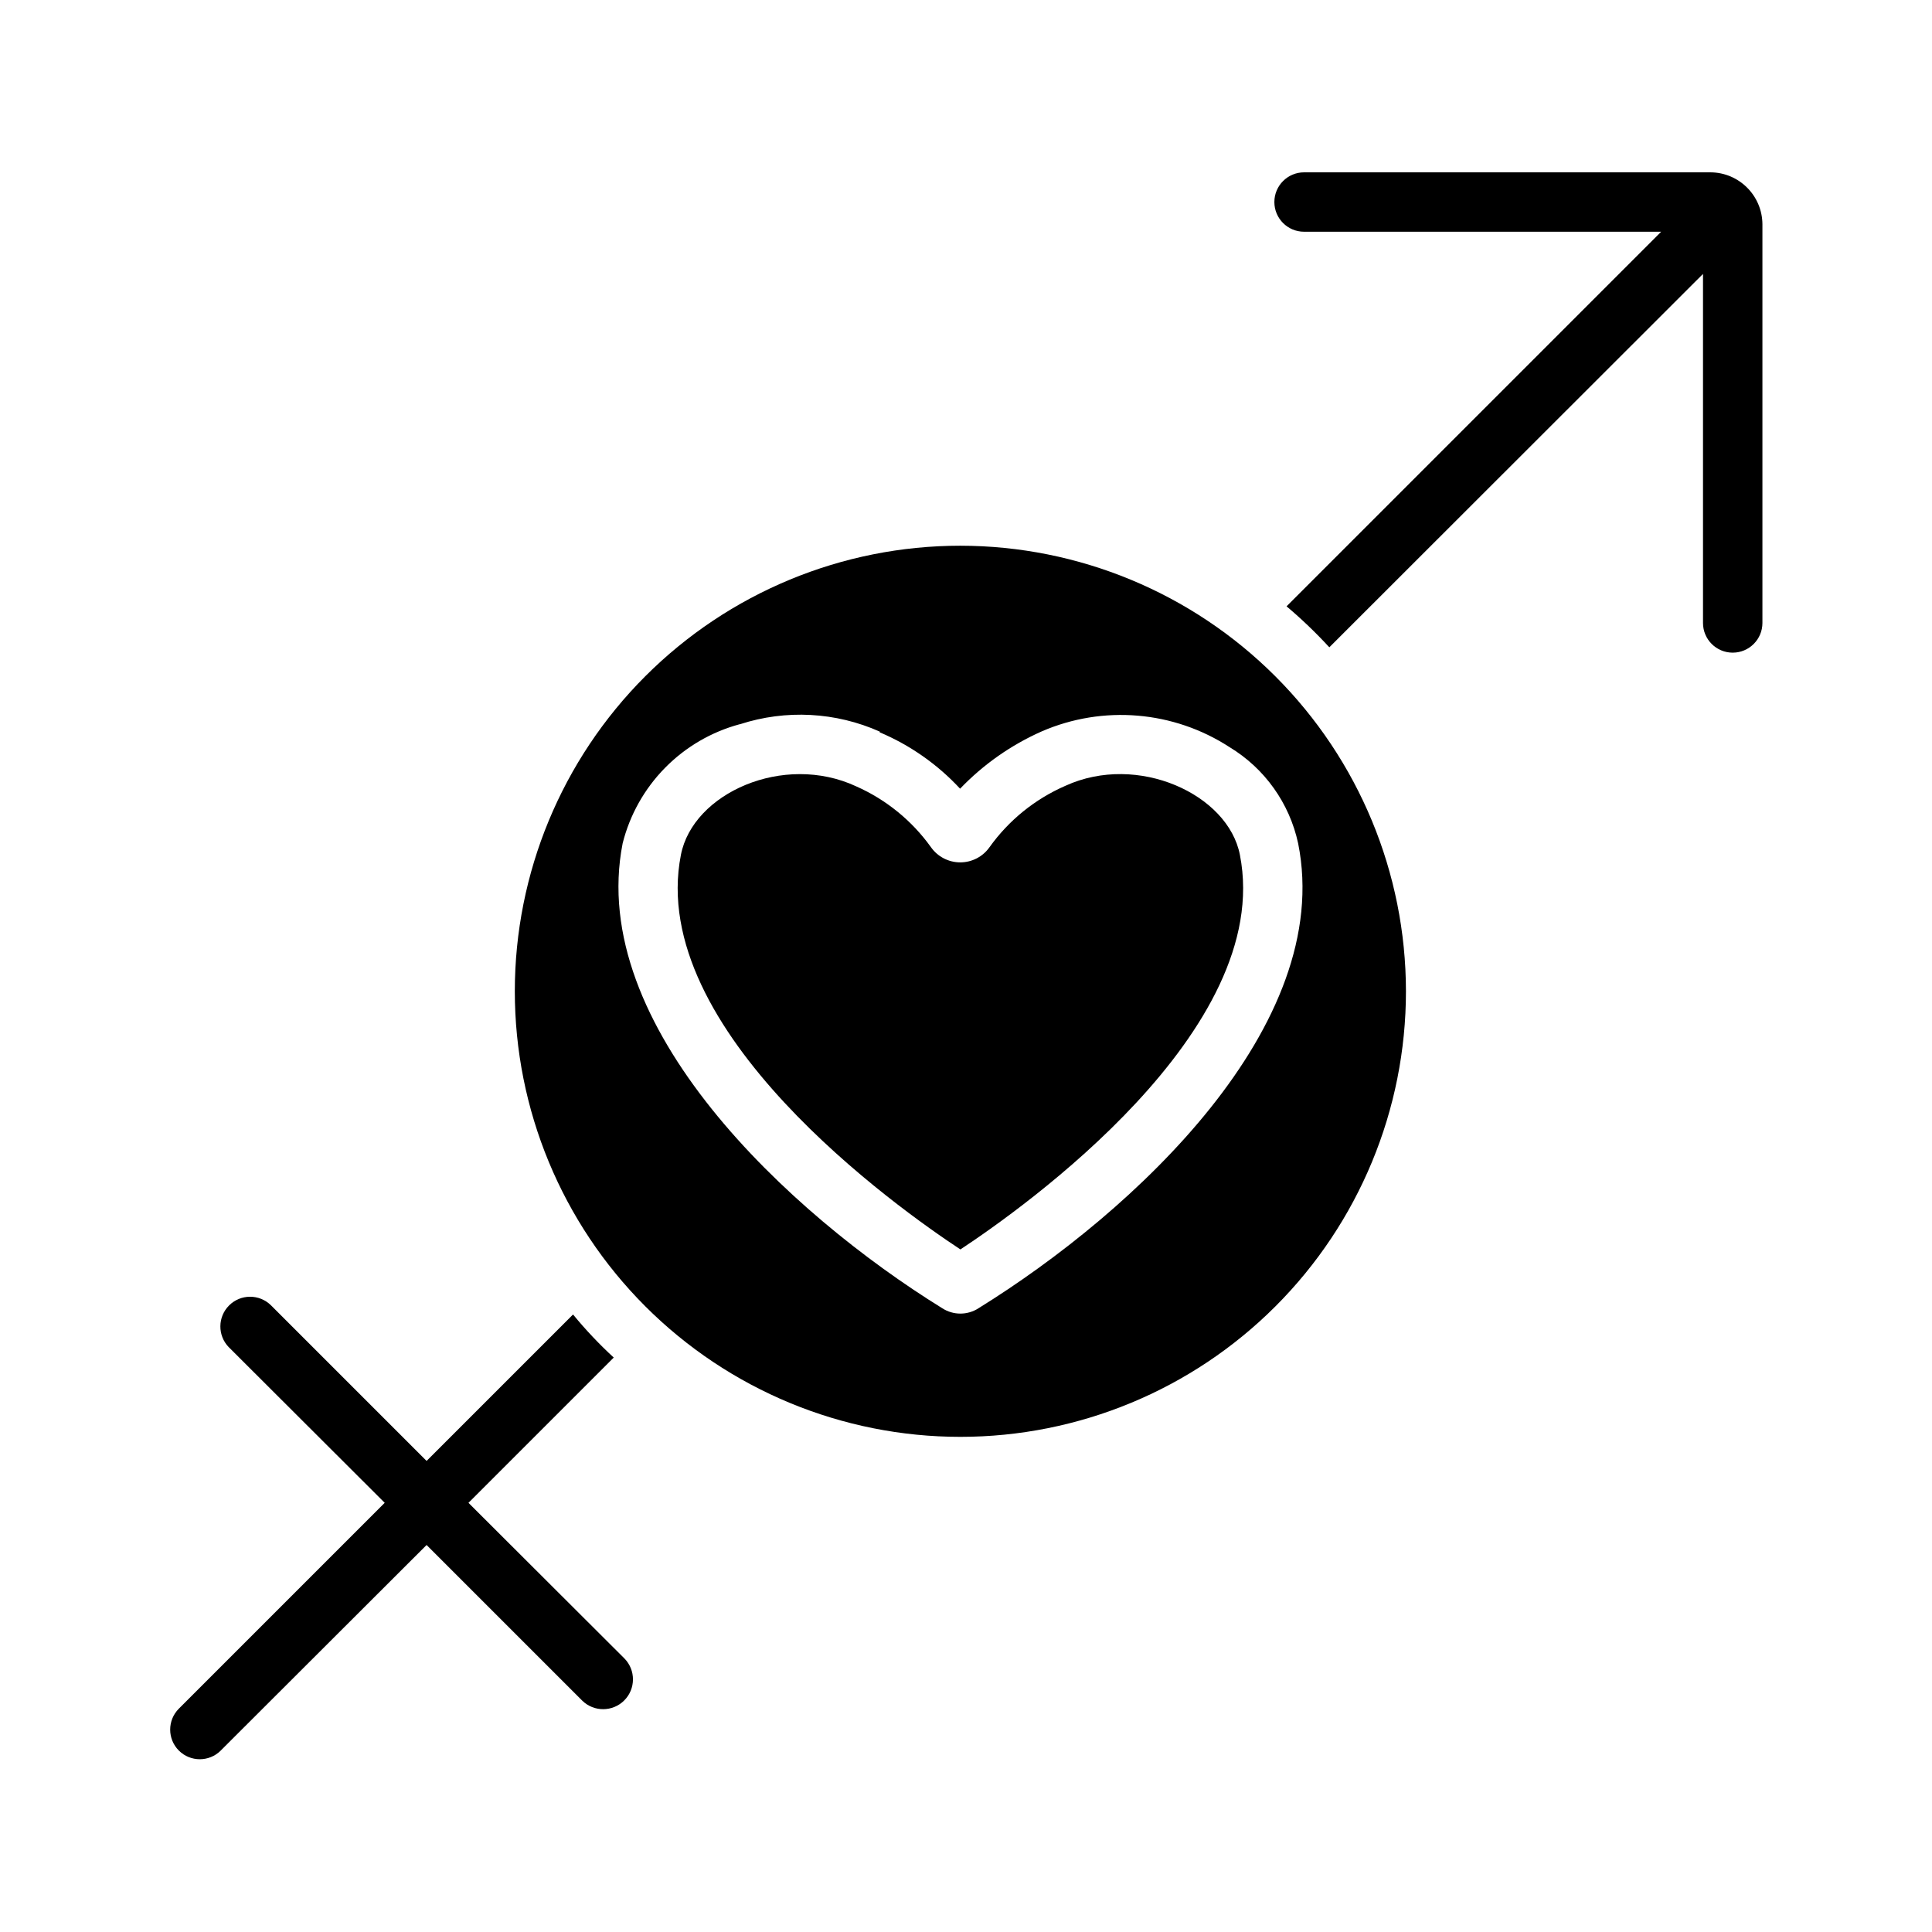
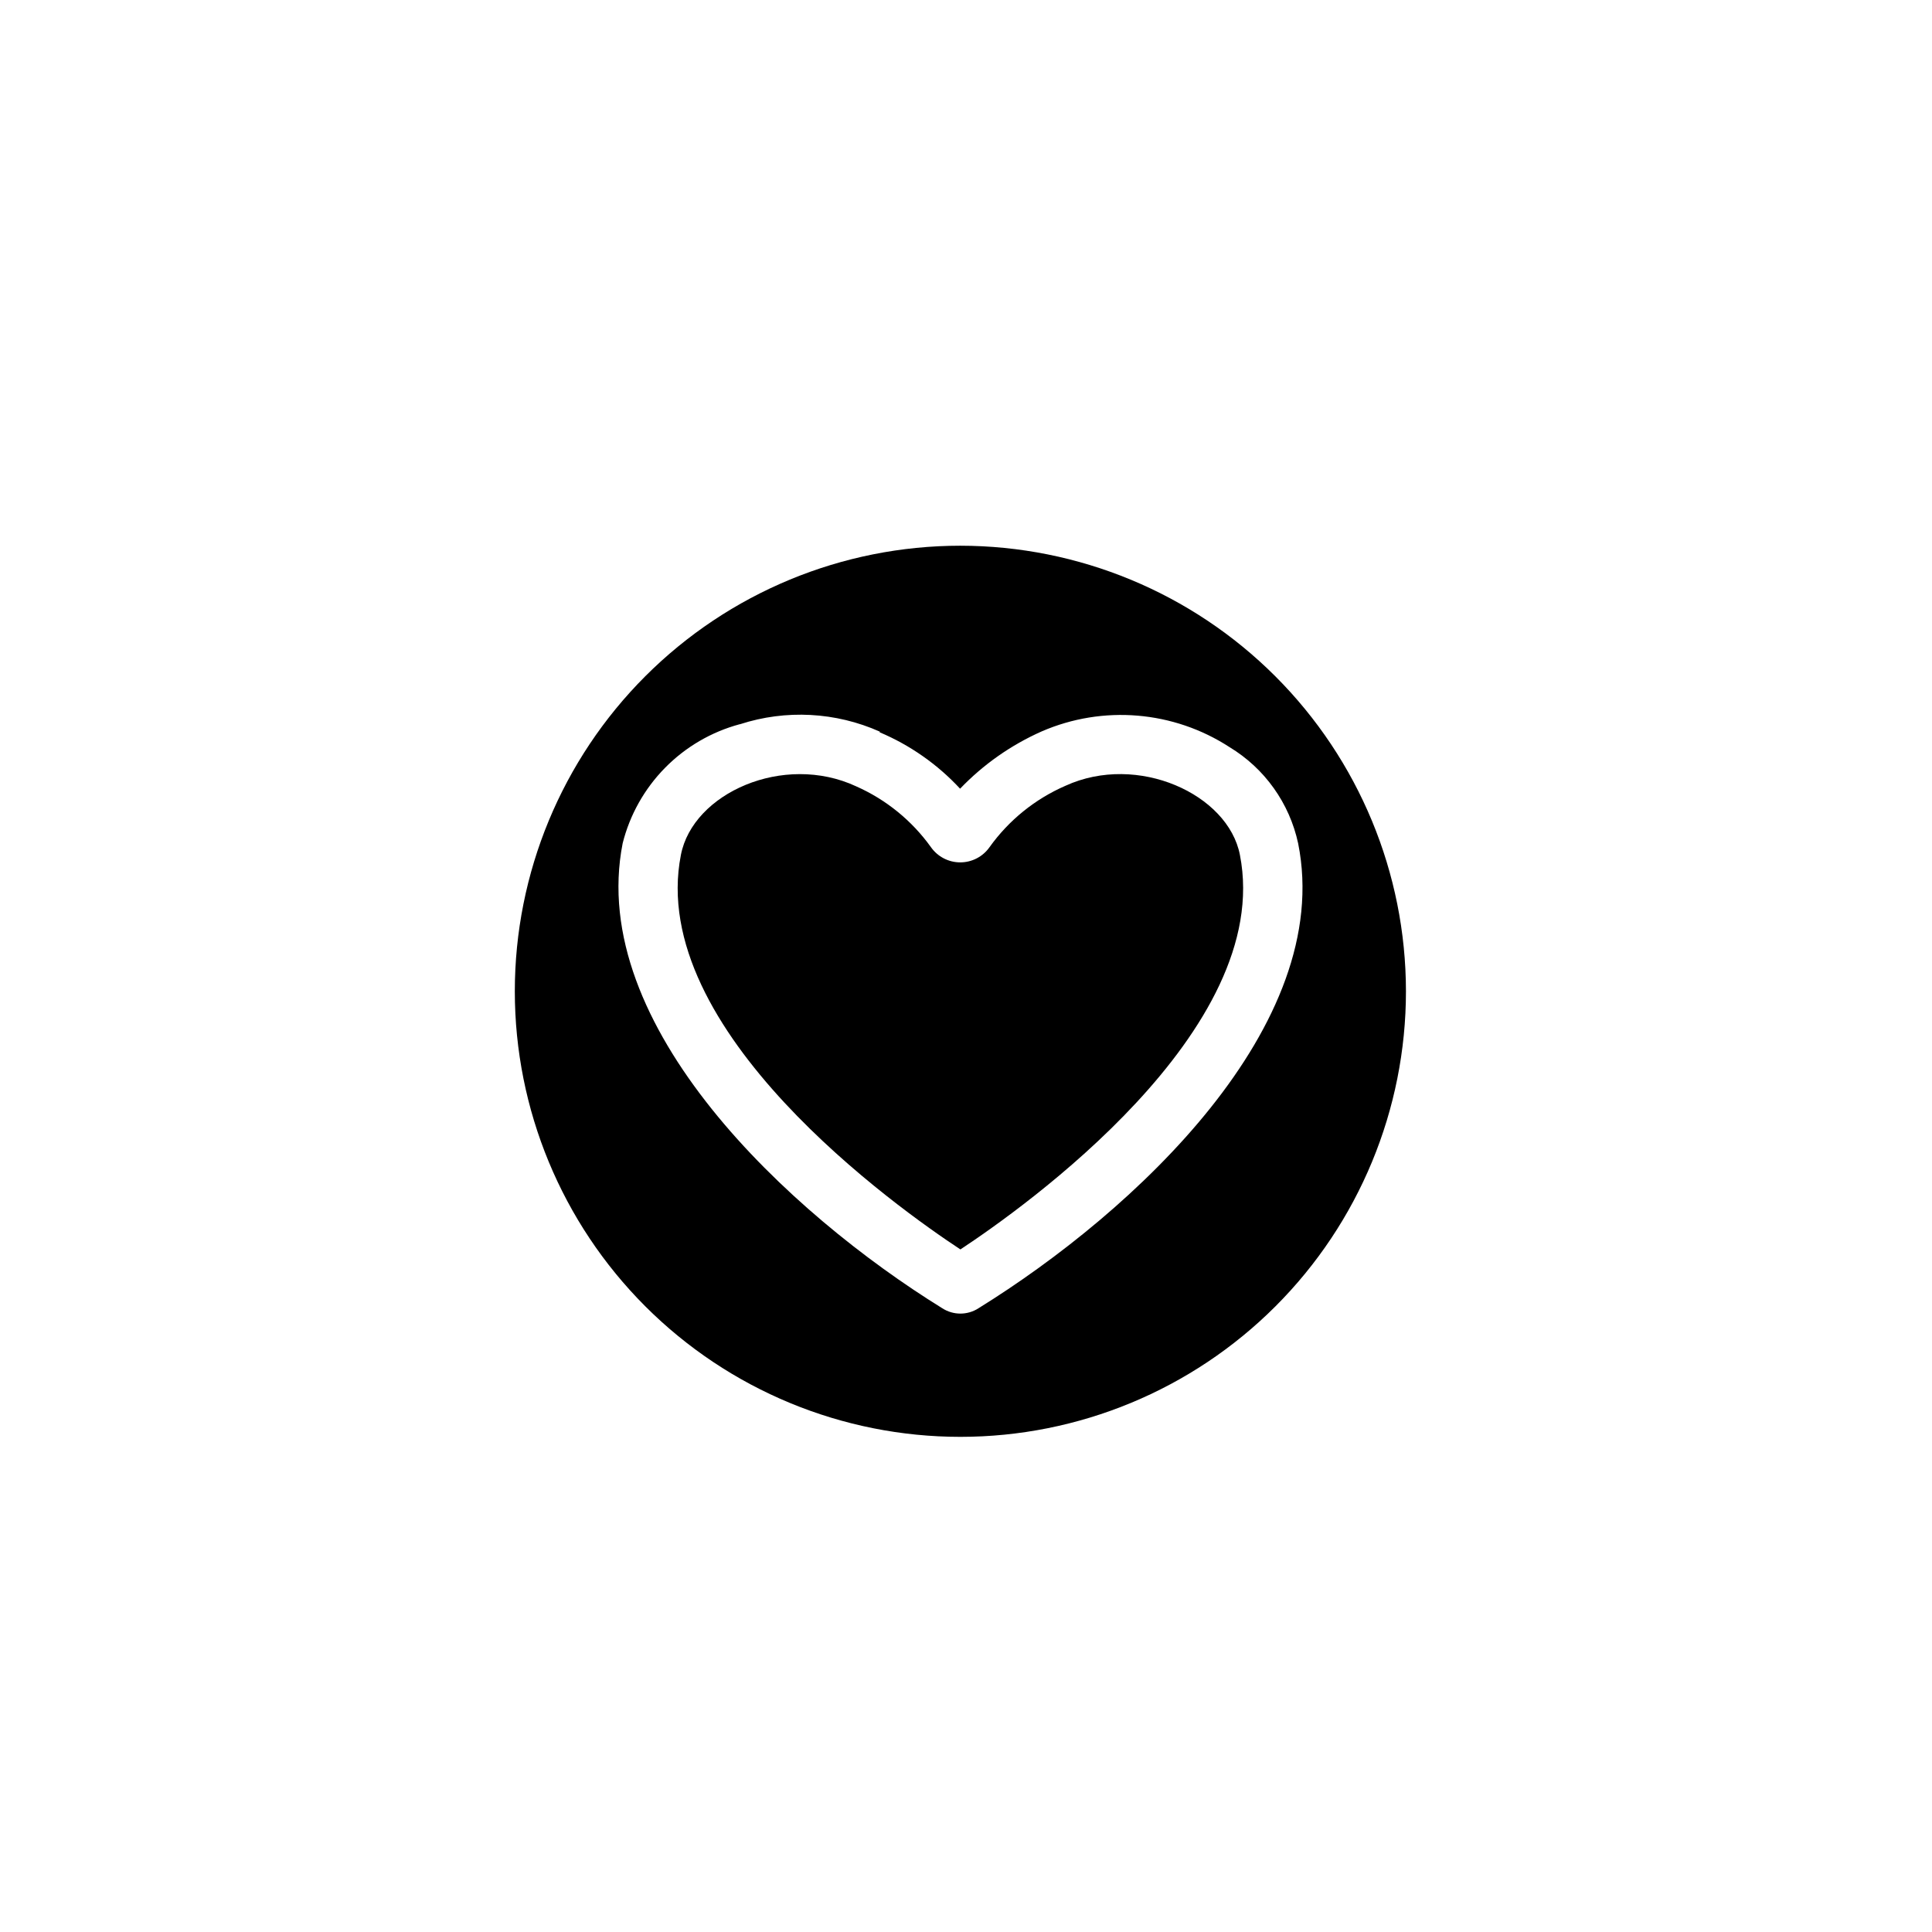
<svg xmlns="http://www.w3.org/2000/svg" fill="#000000" width="800px" height="800px" version="1.1" viewBox="144 144 512 512">
  <g>
    <path d="m398.51 288.62c-31.316 0-61.352 12.438-83.496 34.582s-34.582 52.18-34.582 83.496 12.438 61.352 34.582 83.496 52.18 34.586 83.496 34.586c31.316 0 61.352-12.441 83.496-34.586 22.145-22.145 34.586-52.18 34.586-83.496-0.023-31.309-12.473-61.328-34.613-83.469-22.137-22.141-52.16-34.586-83.469-34.609zm-89.504 78.879v-0.004c1.895-7.543 5.766-14.449 11.219-19.996 5.453-5.551 12.285-9.543 19.797-11.57h0.078c12.18-3.953 25.387-3.25 37.078 1.969l-0.078 0.156c8.09 3.418 15.363 8.516 21.332 14.957 6.16-6.426 13.512-11.586 21.648-15.191 16.234-7.031 34.914-5.465 49.75 4.172 9.316 5.633 15.895 14.859 18.188 25.504 9.684 48.254-43.375 97.613-84.703 123.2v0.004c-2.926 1.887-6.684 1.887-9.605 0-40.395-24.973-94.242-74.734-84.703-123.2z" />
    <path d="m472.59 370.57c9.133 46.523-57.703 93.754-74.074 104.54-16.375-10.785-83.207-58.016-74.074-104.54 3.152-16.363 27.191-27.133 46.445-18.184h-0.004c7.934 3.508 14.785 9.082 19.836 16.137 1.781 2.519 4.672 4.016 7.754 4.016 3.082 0 5.977-1.496 7.754-4.016 5.117-7.156 12.082-12.789 20.152-16.293 19.09-8.727 43.102 2.215 46.211 18.34z" />
-     <path d="m309.48 583.51c3.035 3.098 3.012 8.059-0.055 11.125-3.066 3.066-8.027 3.09-11.125 0.055l-41.25-41.25-54.555 54.473 0.004 0.004c-3.066 3.062-8.035 3.062-11.102 0-3.062-3.066-3.062-8.035 0-11.102l54.555-54.555-41.328-41.25v0.004c-3.004-3.098-2.957-8.035 0.102-11.074 3.062-3.043 8-3.055 11.078-0.027l41.25 41.25 38.809-38.809c3.324 4.047 6.93 7.863 10.785 11.414l-38.496 38.496z" />
-     <path d="m611.06 203.45v105.64c0 4.348-3.527 7.871-7.875 7.871s-7.871-3.523-7.871-7.871v-92.496l-99.031 98.953h0.004c-3.547-3.859-7.332-7.488-11.336-10.863l99.266-99.266h-94.621v-0.004c-4.348 0-7.875-3.523-7.875-7.871 0-4.348 3.527-7.871 7.875-7.871h107.69c7.594 0.035 13.738 6.184 13.777 13.777z" />
  </g>
</svg>